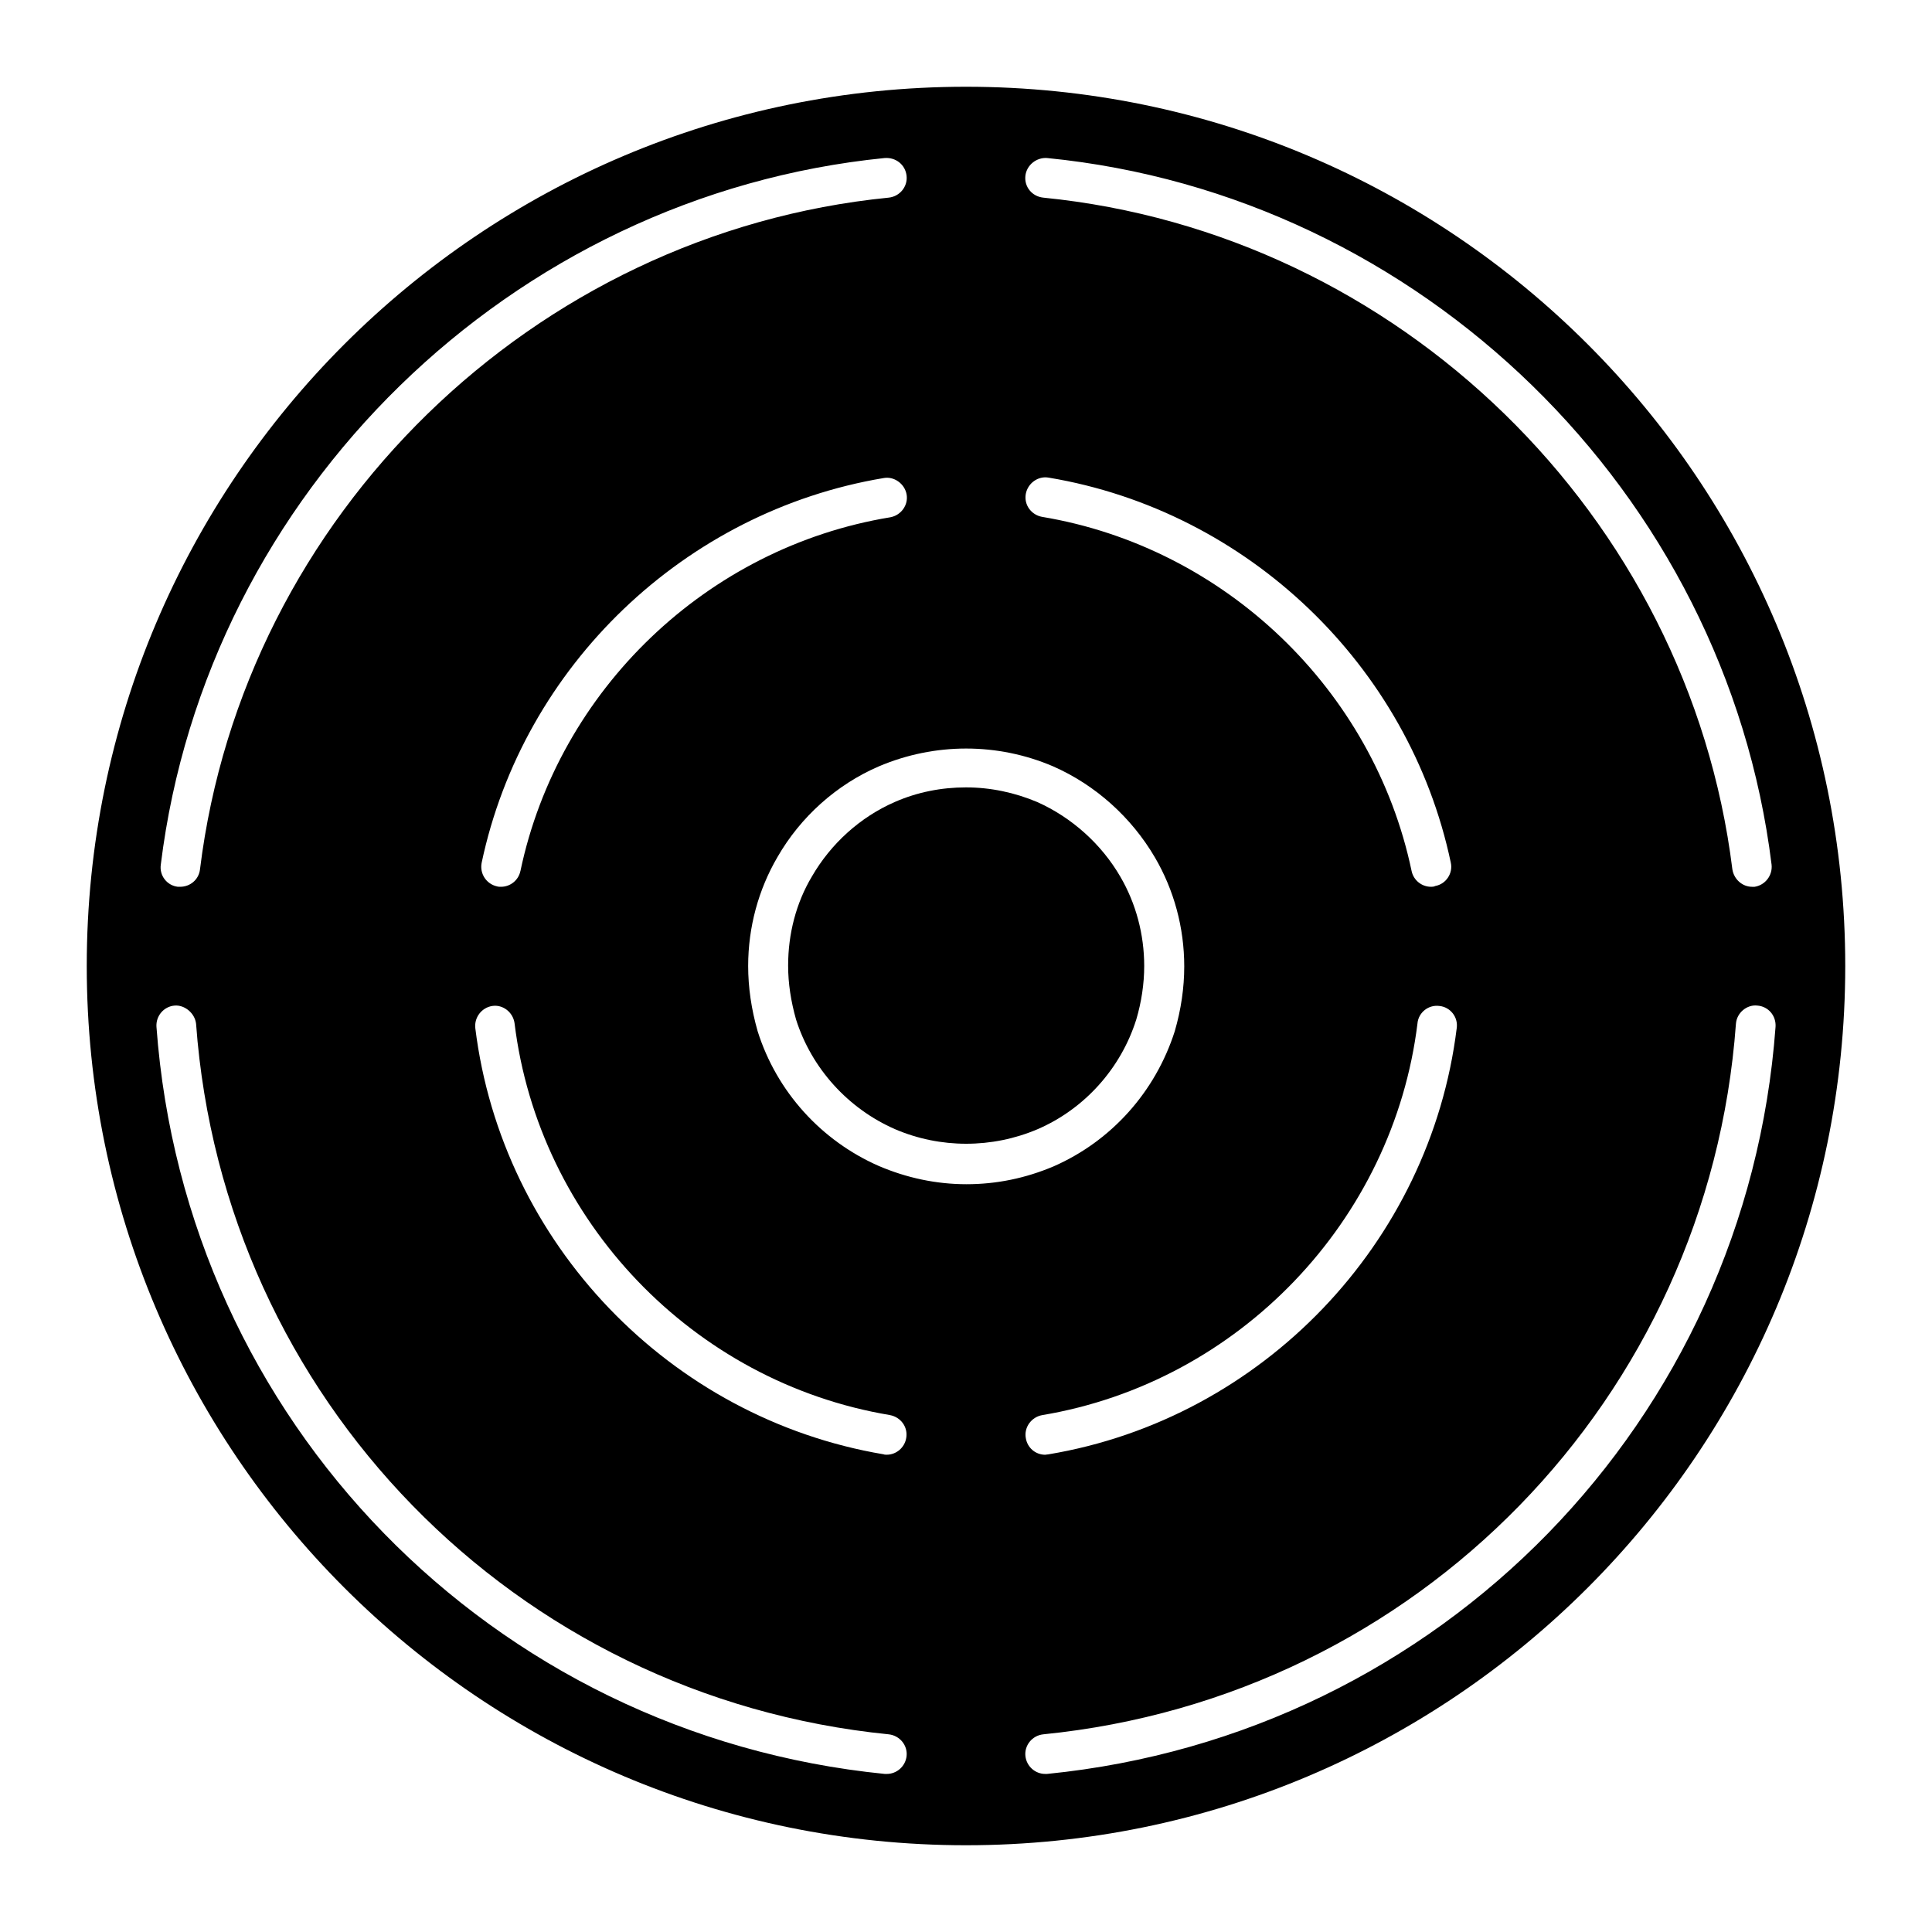
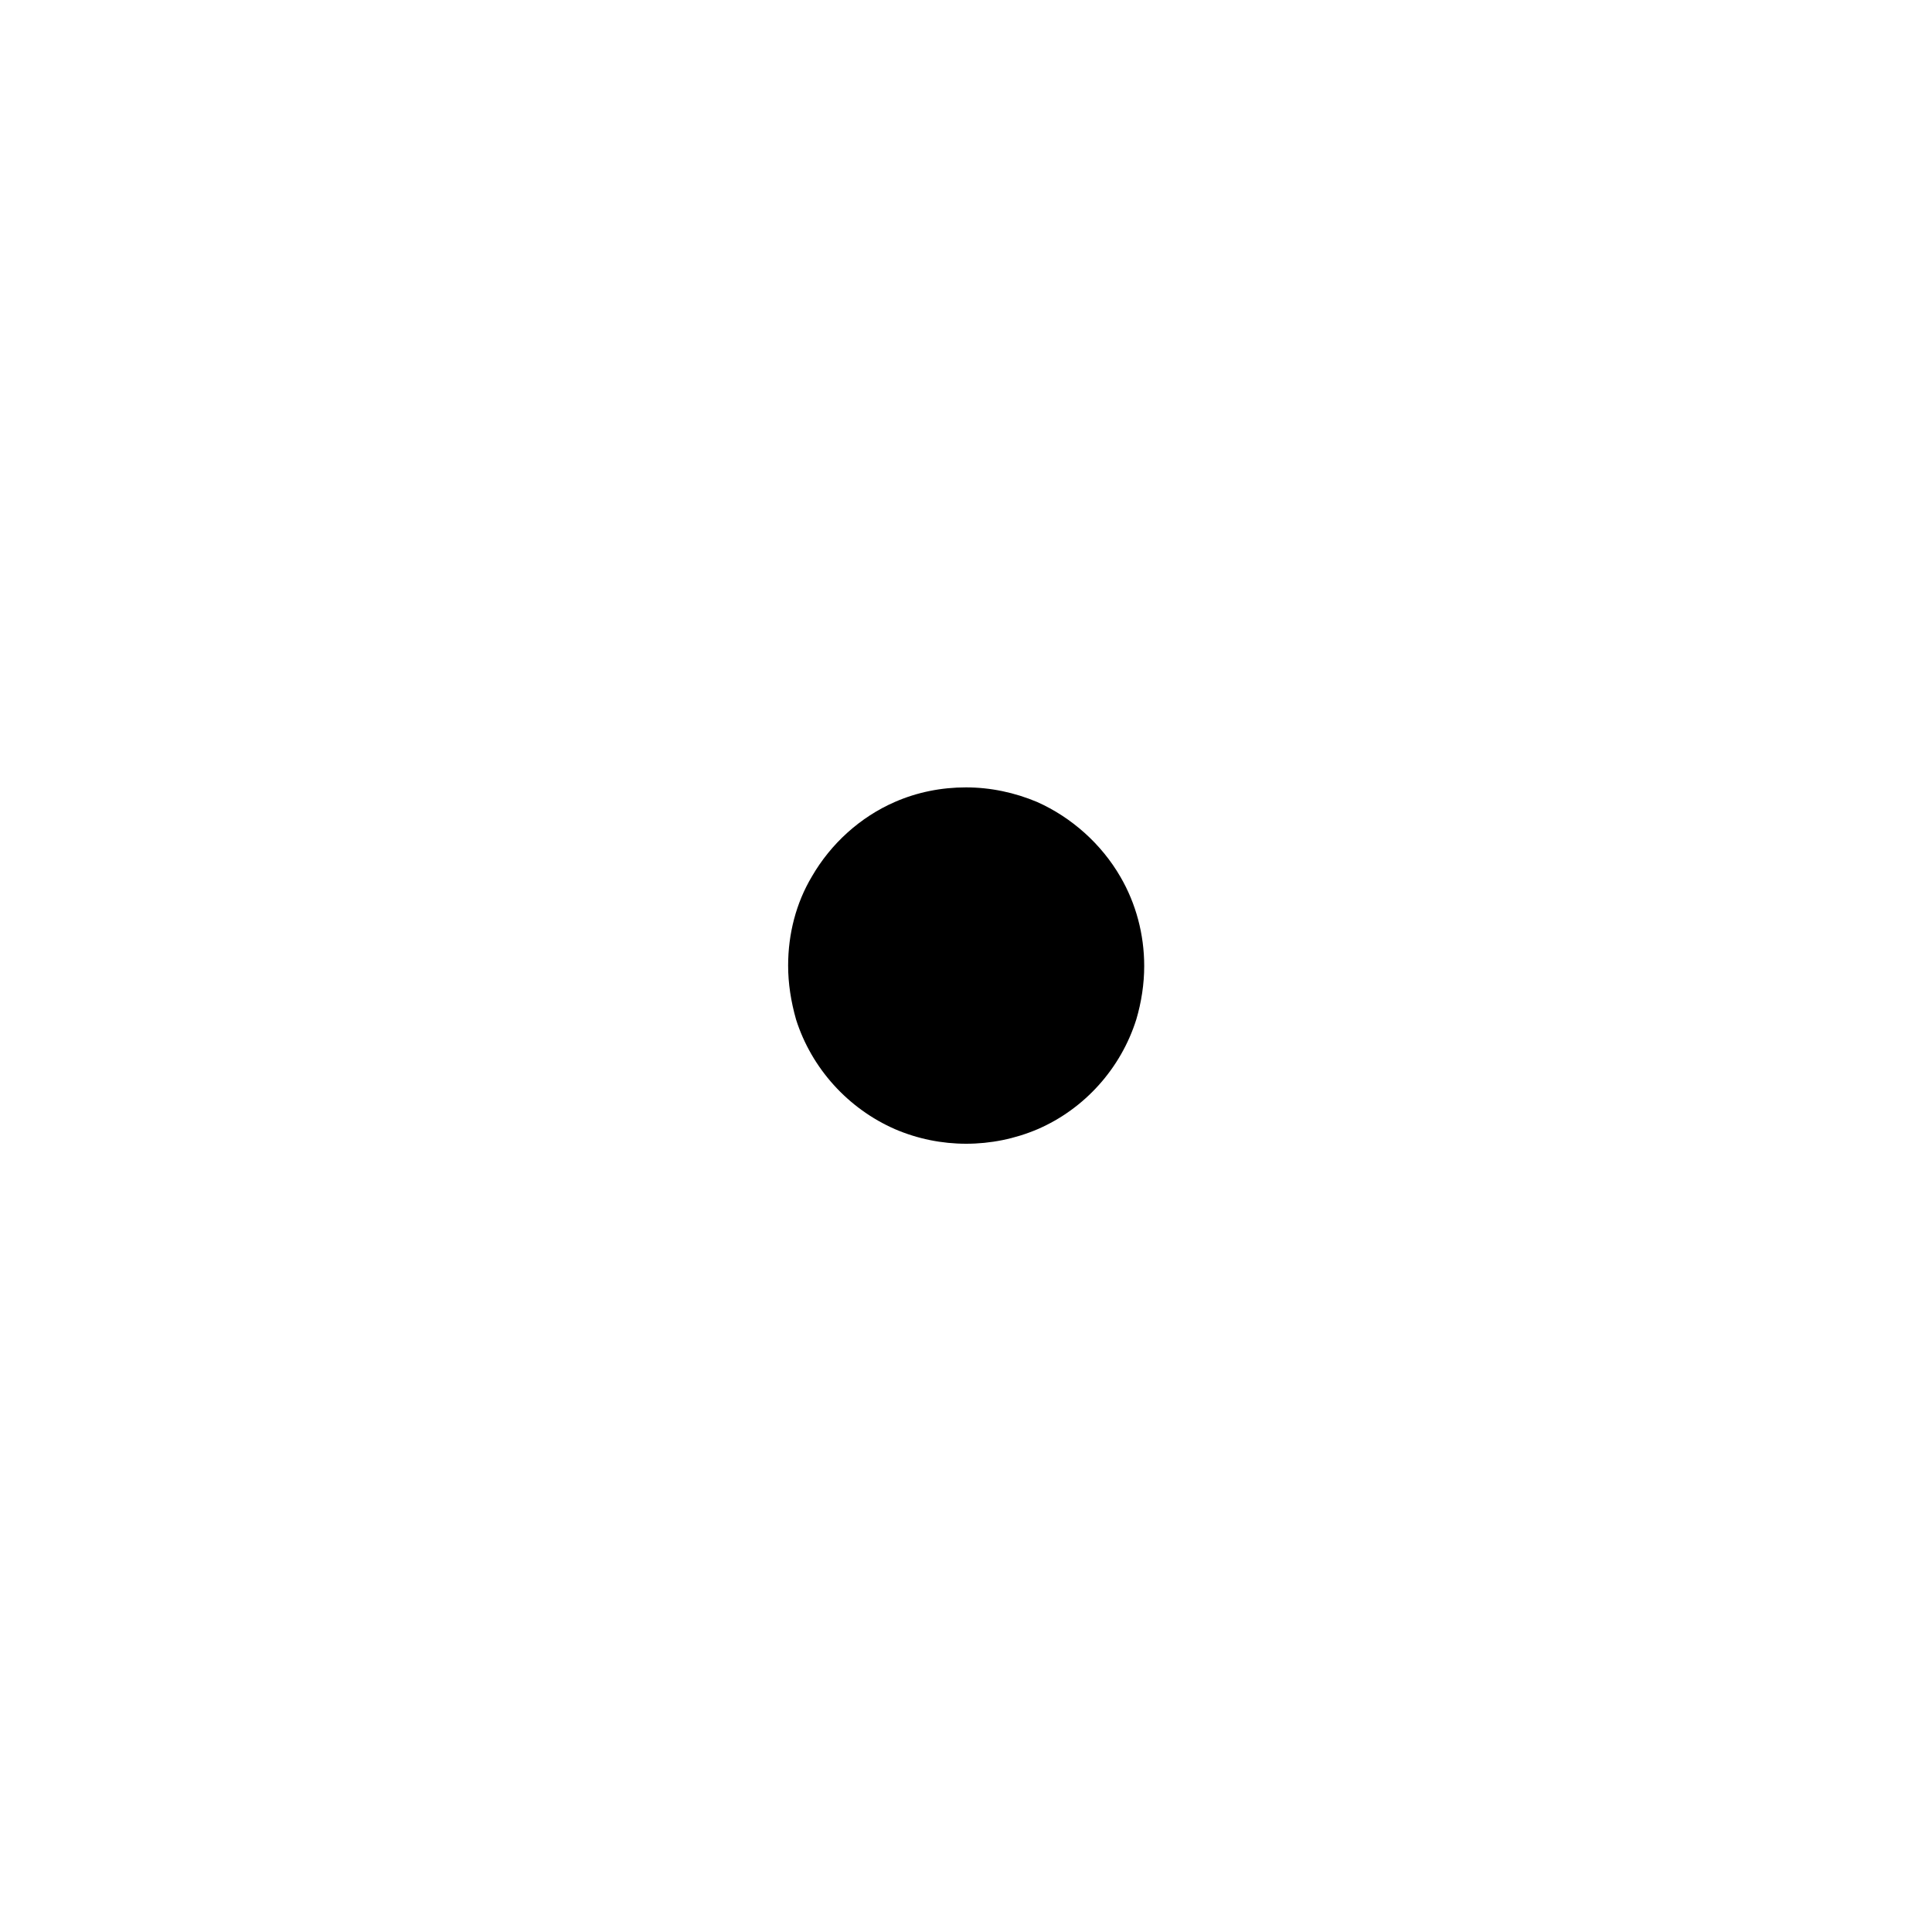
<svg xmlns="http://www.w3.org/2000/svg" fill="#000000" width="800px" height="800px" version="1.1" viewBox="144 144 512 512">
  <g>
    <path d="m445.13 414.17c1.363-4.617 2.098-9.445 2.098-14.168 0-8.398-2.203-16.582-6.297-23.617-5.039-8.711-12.91-15.742-22.043-19.836-5.984-2.519-12.387-3.883-18.895-3.883-6.508 0-12.91 1.258-18.895 3.883-9.133 3.988-16.898 11.02-21.938 19.734-4.199 7.031-6.297 15.219-6.297 23.617 0 4.723 0.734 9.445 2.098 14.273 4.094 12.91 13.75 23.617 26.238 29.074 11.965 5.144 25.715 5.144 37.785 0 12.395-5.356 22.051-16.062 26.145-29.078z" />
-     <path d="m400 166.99c-128.68 0-233.01 104.33-233.01 233.01 0 128.68 104.33 233.01 233.01 233.01 128.68 0 233.01-104.33 233.01-233.01 0-128.68-104.33-233.01-233.01-233.01zm21.516 18.891c98.977 9.762 179.8 88.586 191.97 187.25 0.316 2.832-1.68 5.457-4.512 5.879h-0.629c-2.625 0-4.828-1.996-5.246-4.617-11.656-93.836-88.488-168.67-182.64-178.02-2.938-0.316-5.039-2.832-4.723-5.773 0.316-2.832 2.938-4.934 5.773-4.723zm98.137 229.23c0.316-2.832 2.938-4.934 5.879-4.512 2.832 0.316 4.934 2.938 4.512 5.879-7.031 56.992-51.535 103.49-108.21 112.94-0.316 0-0.629 0.105-0.84 0.105-2.519 0-4.723-1.785-5.144-4.41-0.523-2.832 1.469-5.562 4.305-6.086 52.168-8.715 93.102-51.539 99.504-103.91zm-99.5-134.14c-2.832-0.523-4.828-3.148-4.305-6.086 0.523-2.832 3.254-4.828 6.086-4.305 52.691 8.816 95.516 49.75 106.54 102.02 0.629 2.832-1.258 5.668-4.094 6.191-0.418 0.215-0.84 0.215-1.152 0.215-2.414 0-4.617-1.68-5.144-4.199-10.074-47.969-49.438-85.754-97.926-93.836zm-41.672-95.094c2.938-0.211 5.457 1.785 5.773 4.723 0.316 2.832-1.785 5.457-4.723 5.773-94.148 9.344-170.98 84.18-182.53 178.01-0.312 2.731-2.621 4.621-5.246 4.621h-0.629c-2.832-0.316-4.934-2.938-4.512-5.879 12.172-98.664 92.887-177.38 191.86-187.25zm-96.562 188.93c-0.523 2.519-2.731 4.199-5.144 4.199-0.316 0-0.734 0-1.051-0.105-2.832-0.629-4.617-3.359-4.094-6.191 11.02-52.27 53.844-93.203 106.54-102.02 2.731-0.523 5.562 1.469 6.086 4.305 0.523 2.832-1.469 5.562-4.305 6.086-48.59 7.973-87.949 45.758-98.027 93.727zm97.93 144.21c2.832 0.523 4.828 3.148 4.305 6.086-0.418 2.519-2.625 4.41-5.144 4.41-0.316 0-0.629 0-0.84-0.105-56.68-9.551-101.18-55.945-108.21-112.94-0.316-2.832 1.68-5.457 4.512-5.879 2.832-0.418 5.457 1.68 5.879 4.512 6.402 52.379 47.336 95.203 99.504 103.91zm-0.84 95.094h-0.523c-104.23-10.391-185.36-93.625-193.02-197.96-0.211-2.938 1.992-5.457 4.828-5.664 2.625-0.211 5.352 1.996 5.668 4.828 7.242 99.188 84.492 178.43 183.57 188.3 2.832 0.316 5.039 2.832 4.723 5.773-0.312 2.731-2.625 4.723-5.246 4.723zm-2.102-161.11c-15.324-6.719-27.078-19.734-32.117-35.688-1.68-5.879-2.519-11.652-2.519-17.32 0-10.285 2.731-20.258 7.766-28.863 6.086-10.602 15.641-19.207 26.871-24.035 14.801-6.297 31.488-6.297 46.184 0 11.23 4.934 20.781 13.539 26.977 24.141 5.039 8.605 7.766 18.578 7.766 28.863 0 5.668-0.84 11.441-2.519 17.215-5.144 16.059-16.793 29.074-32.117 35.793-7.453 3.148-15.113 4.723-23.09 4.723-7.981 0-15.852-1.68-23.199-4.828zm44.609 161.11h-0.523c-2.625 0-4.934-1.996-5.246-4.723-0.316-2.832 1.785-5.457 4.723-5.773 99.082-9.867 176.33-89.109 183.57-188.3 0.211-2.938 2.938-5.144 5.668-4.828 2.938 0.211 5.039 2.731 4.828 5.668-7.664 104.33-88.797 187.56-193.02 197.95z" />
  </g>
</svg>